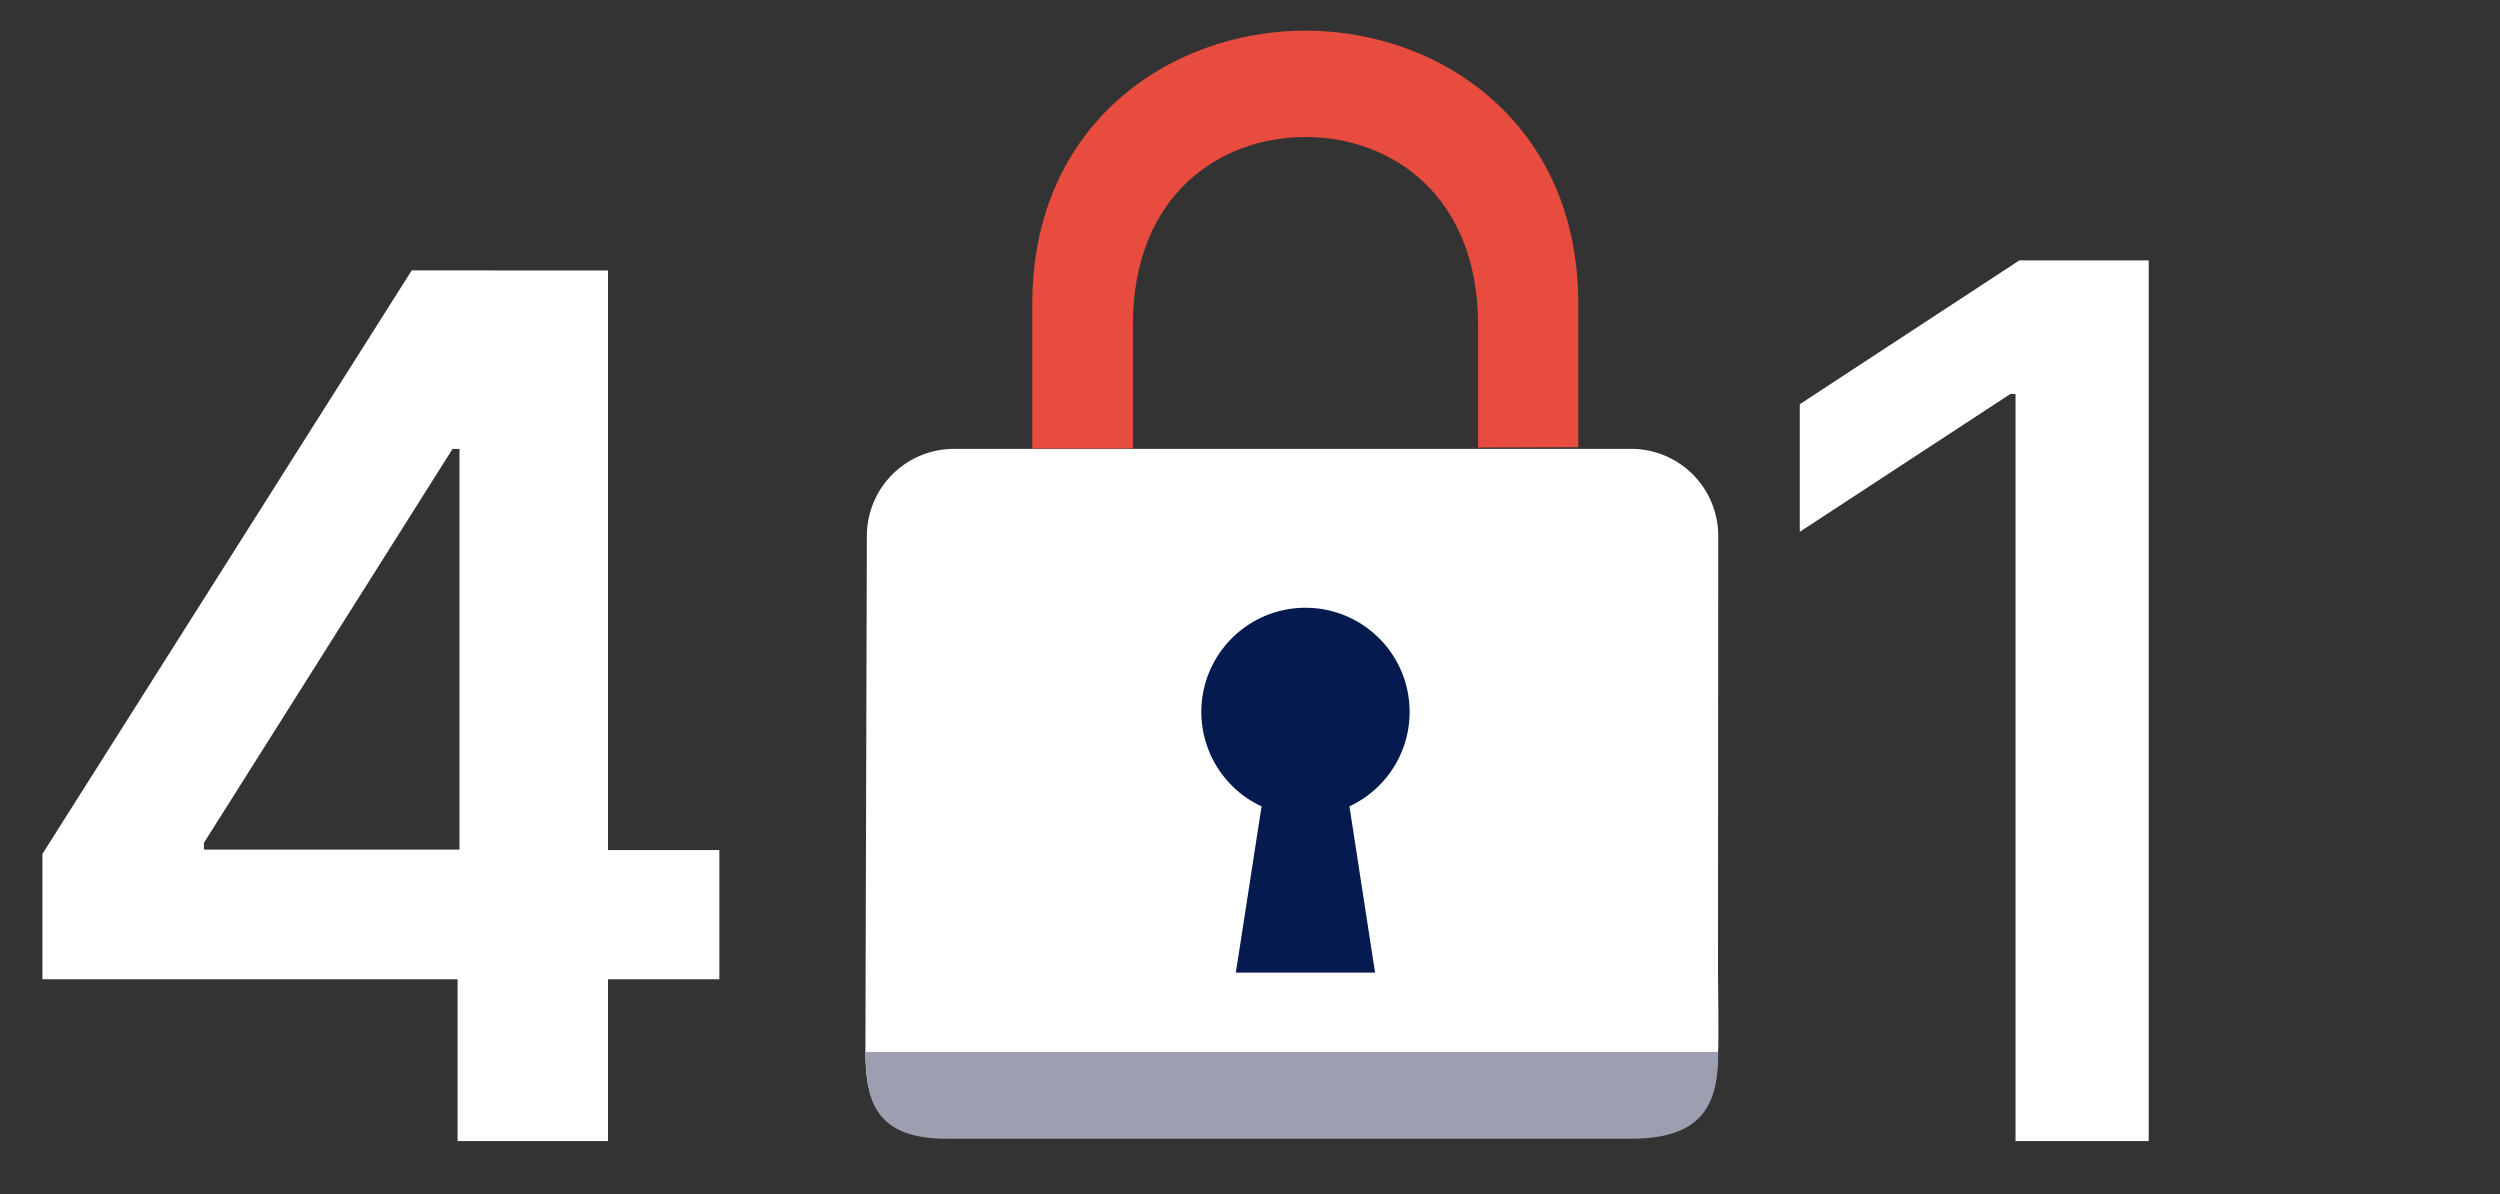
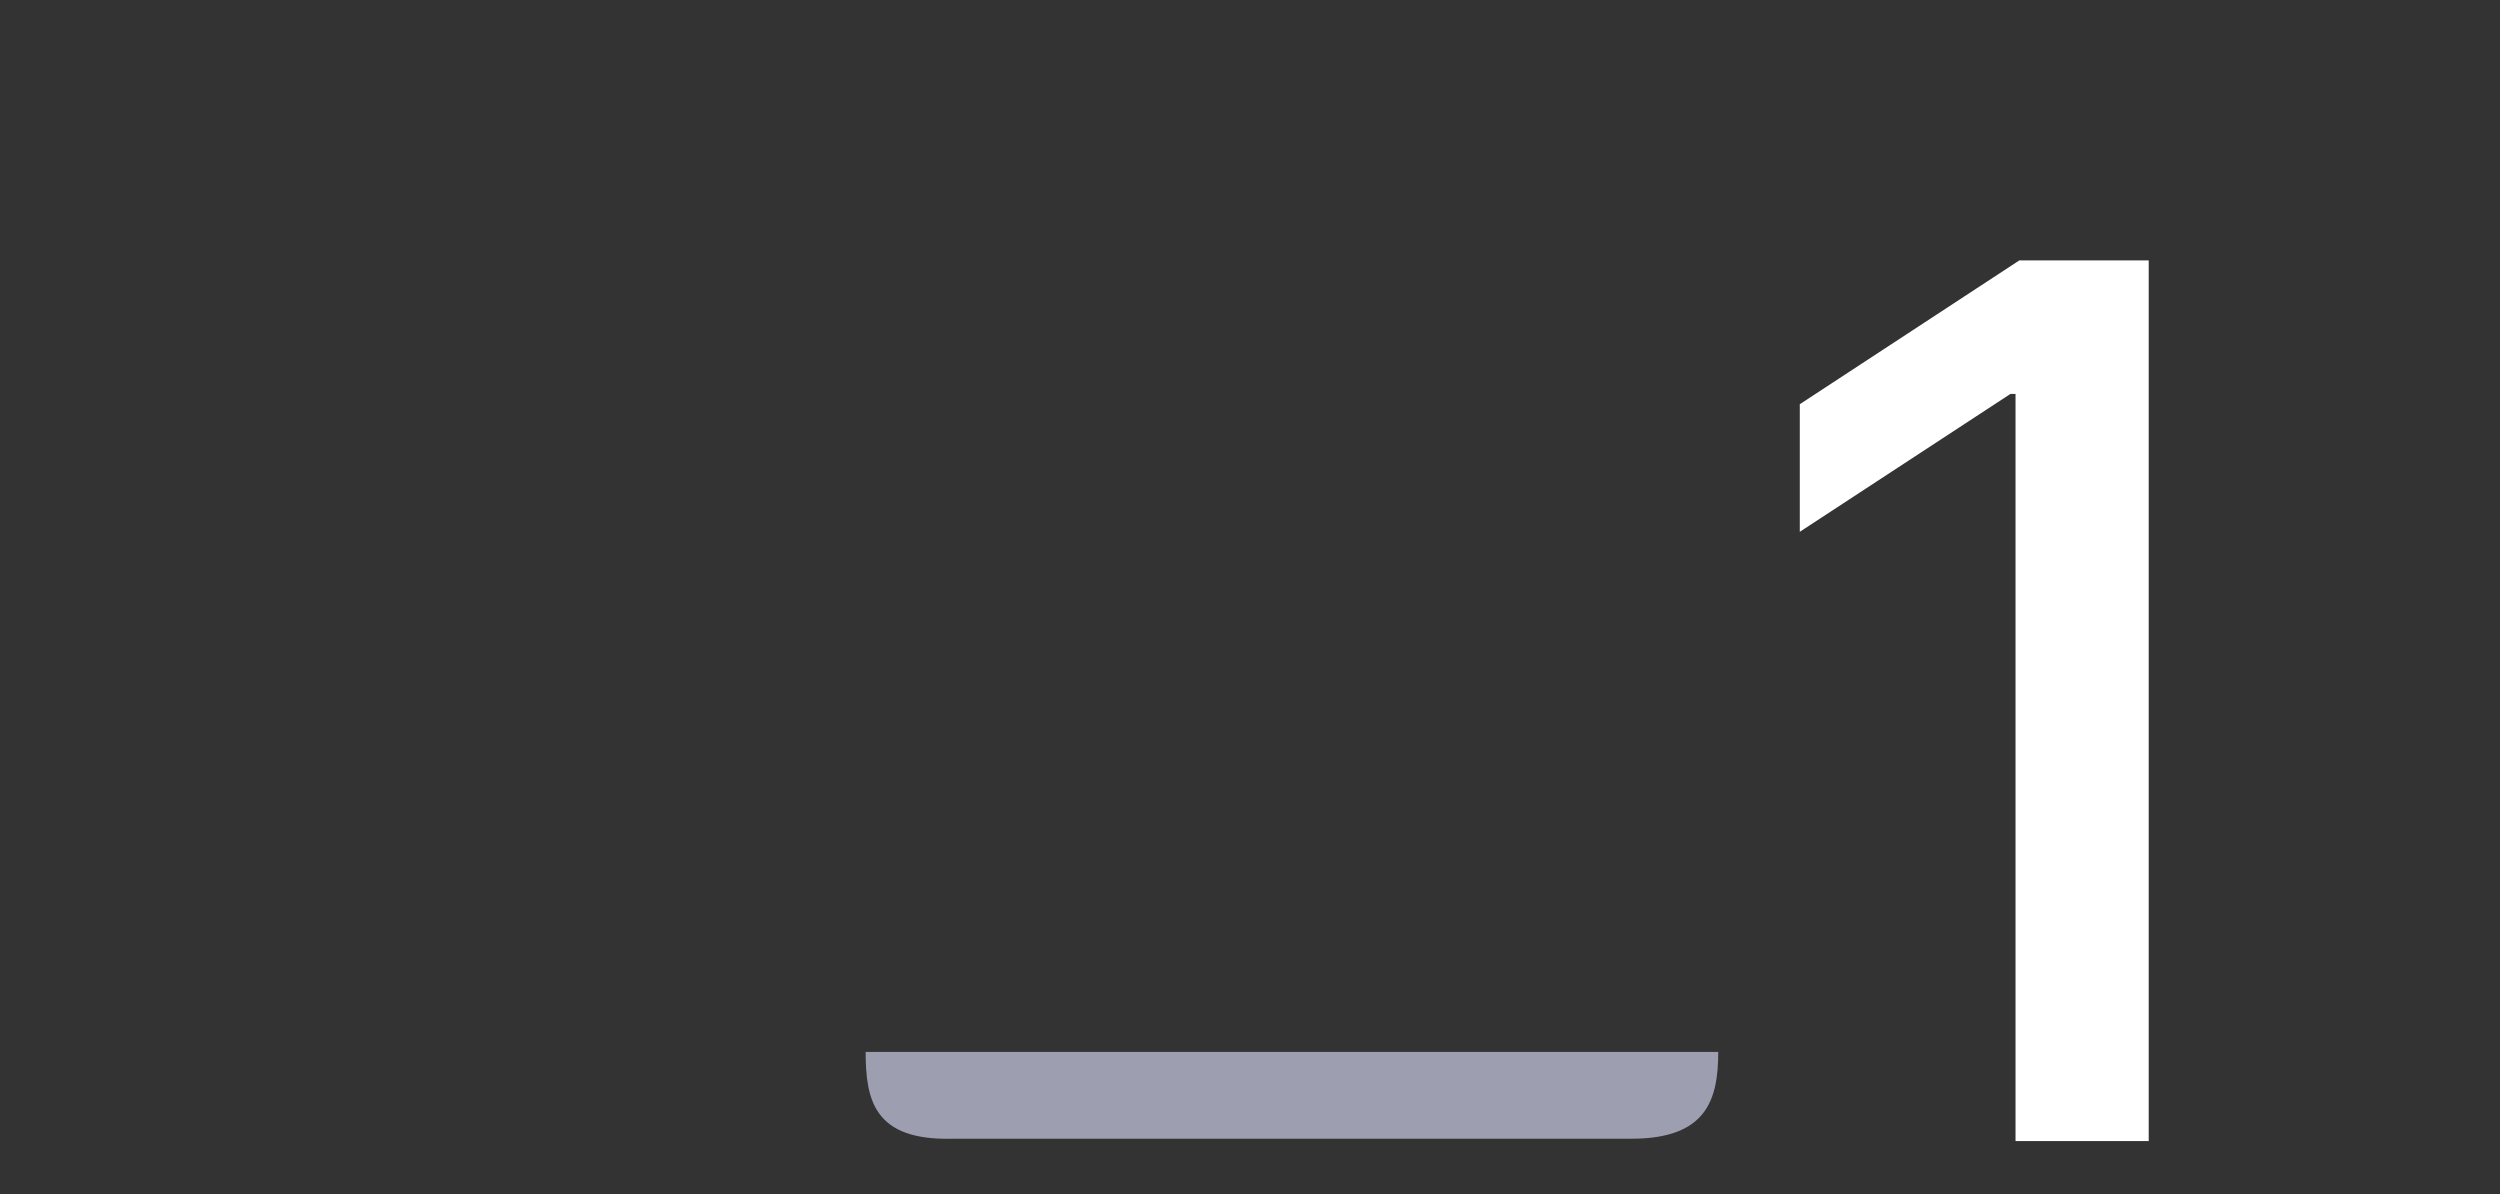
<svg xmlns="http://www.w3.org/2000/svg" id="Layer_1" data-name="Layer 1" viewBox="0 0 326.44 155.95">
  <rect x="0" y="0" width="326.44" height="155.95" fill="#333333" stroke="none" />
  <defs>
    <style>.cls-1{fill:#fff;}.cls-2{isolation:isolate;}.cls-3{fill:#051a4e;}.cls-4{fill:#9d9eaf;}.cls-5{fill:#e84c3e;}</style>
  </defs>
  <g id="_404_ikon_NIF_Negativ" data-name=" 404 ikon NIF Negativ">
-     <path id="Path_3052" data-name="Path 3052" class="cls-1" d="M26.63,110.05,59.09,58.62H60v52.32H26.63ZM60,35.31H53.76L5.54,111.5v16.37H59.75V149H79.39V127.87H93.93V111H79.39V35.32Z" />
-   </g>
+     </g>
  <g id="_1" data-name=" 1" class="cls-2">
    <g class="cls-2">
      <path class="cls-1" d="M280.57,34V149H263.18V51.44h-.67l-27.5,18V52.78L263.68,34Z" />
    </g>
  </g>
  <g id="Group_12835" data-name="Group 12835">
-     <path id="Path_11109" data-name="Path 11109" class="cls-1" d="M224.36,70a11.37,11.37,0,0,0-9-11.14,11.25,11.25,0,0,0-2.38-.25h-88.4A11.39,11.39,0,0,0,113.19,70L113,137.36c0,10.89,5.1,10.4,11.39,10.38h88.4c6.14,0,11.31.15,11.54-10.4.12-.61,0-9.84,0-10.49Z" />
-     <path id="Path_11110" data-name="Path 11110" class="cls-3" d="M176.2,105.26,179.55,127H161.37l.56-3.6,2.8-18.11a13.6,13.6,0,1,1,11.47,0" />
    <path id="Path_11111" data-name="Path 11111" class="cls-4" d="M213,148.69H124.37c-10.28.26-11.32-5.08-11.34-11.33H224.36c0,6.25-1.52,11.33-11.33,11.33" />
-     <path id="Path_11112" data-name="Path 11112" class="cls-5" d="M170.45,4c-17.72,0-35.66,12.24-35.66,35.66V58.57l13.14,0V42.44c0-16.95,11.32-24.55,22.53-24.55S193,25.49,193,42.44v16l-44.92.13,58-.17V39.66C206.12,16.24,188.19,4,170.45,4" />
  </g>
</svg>